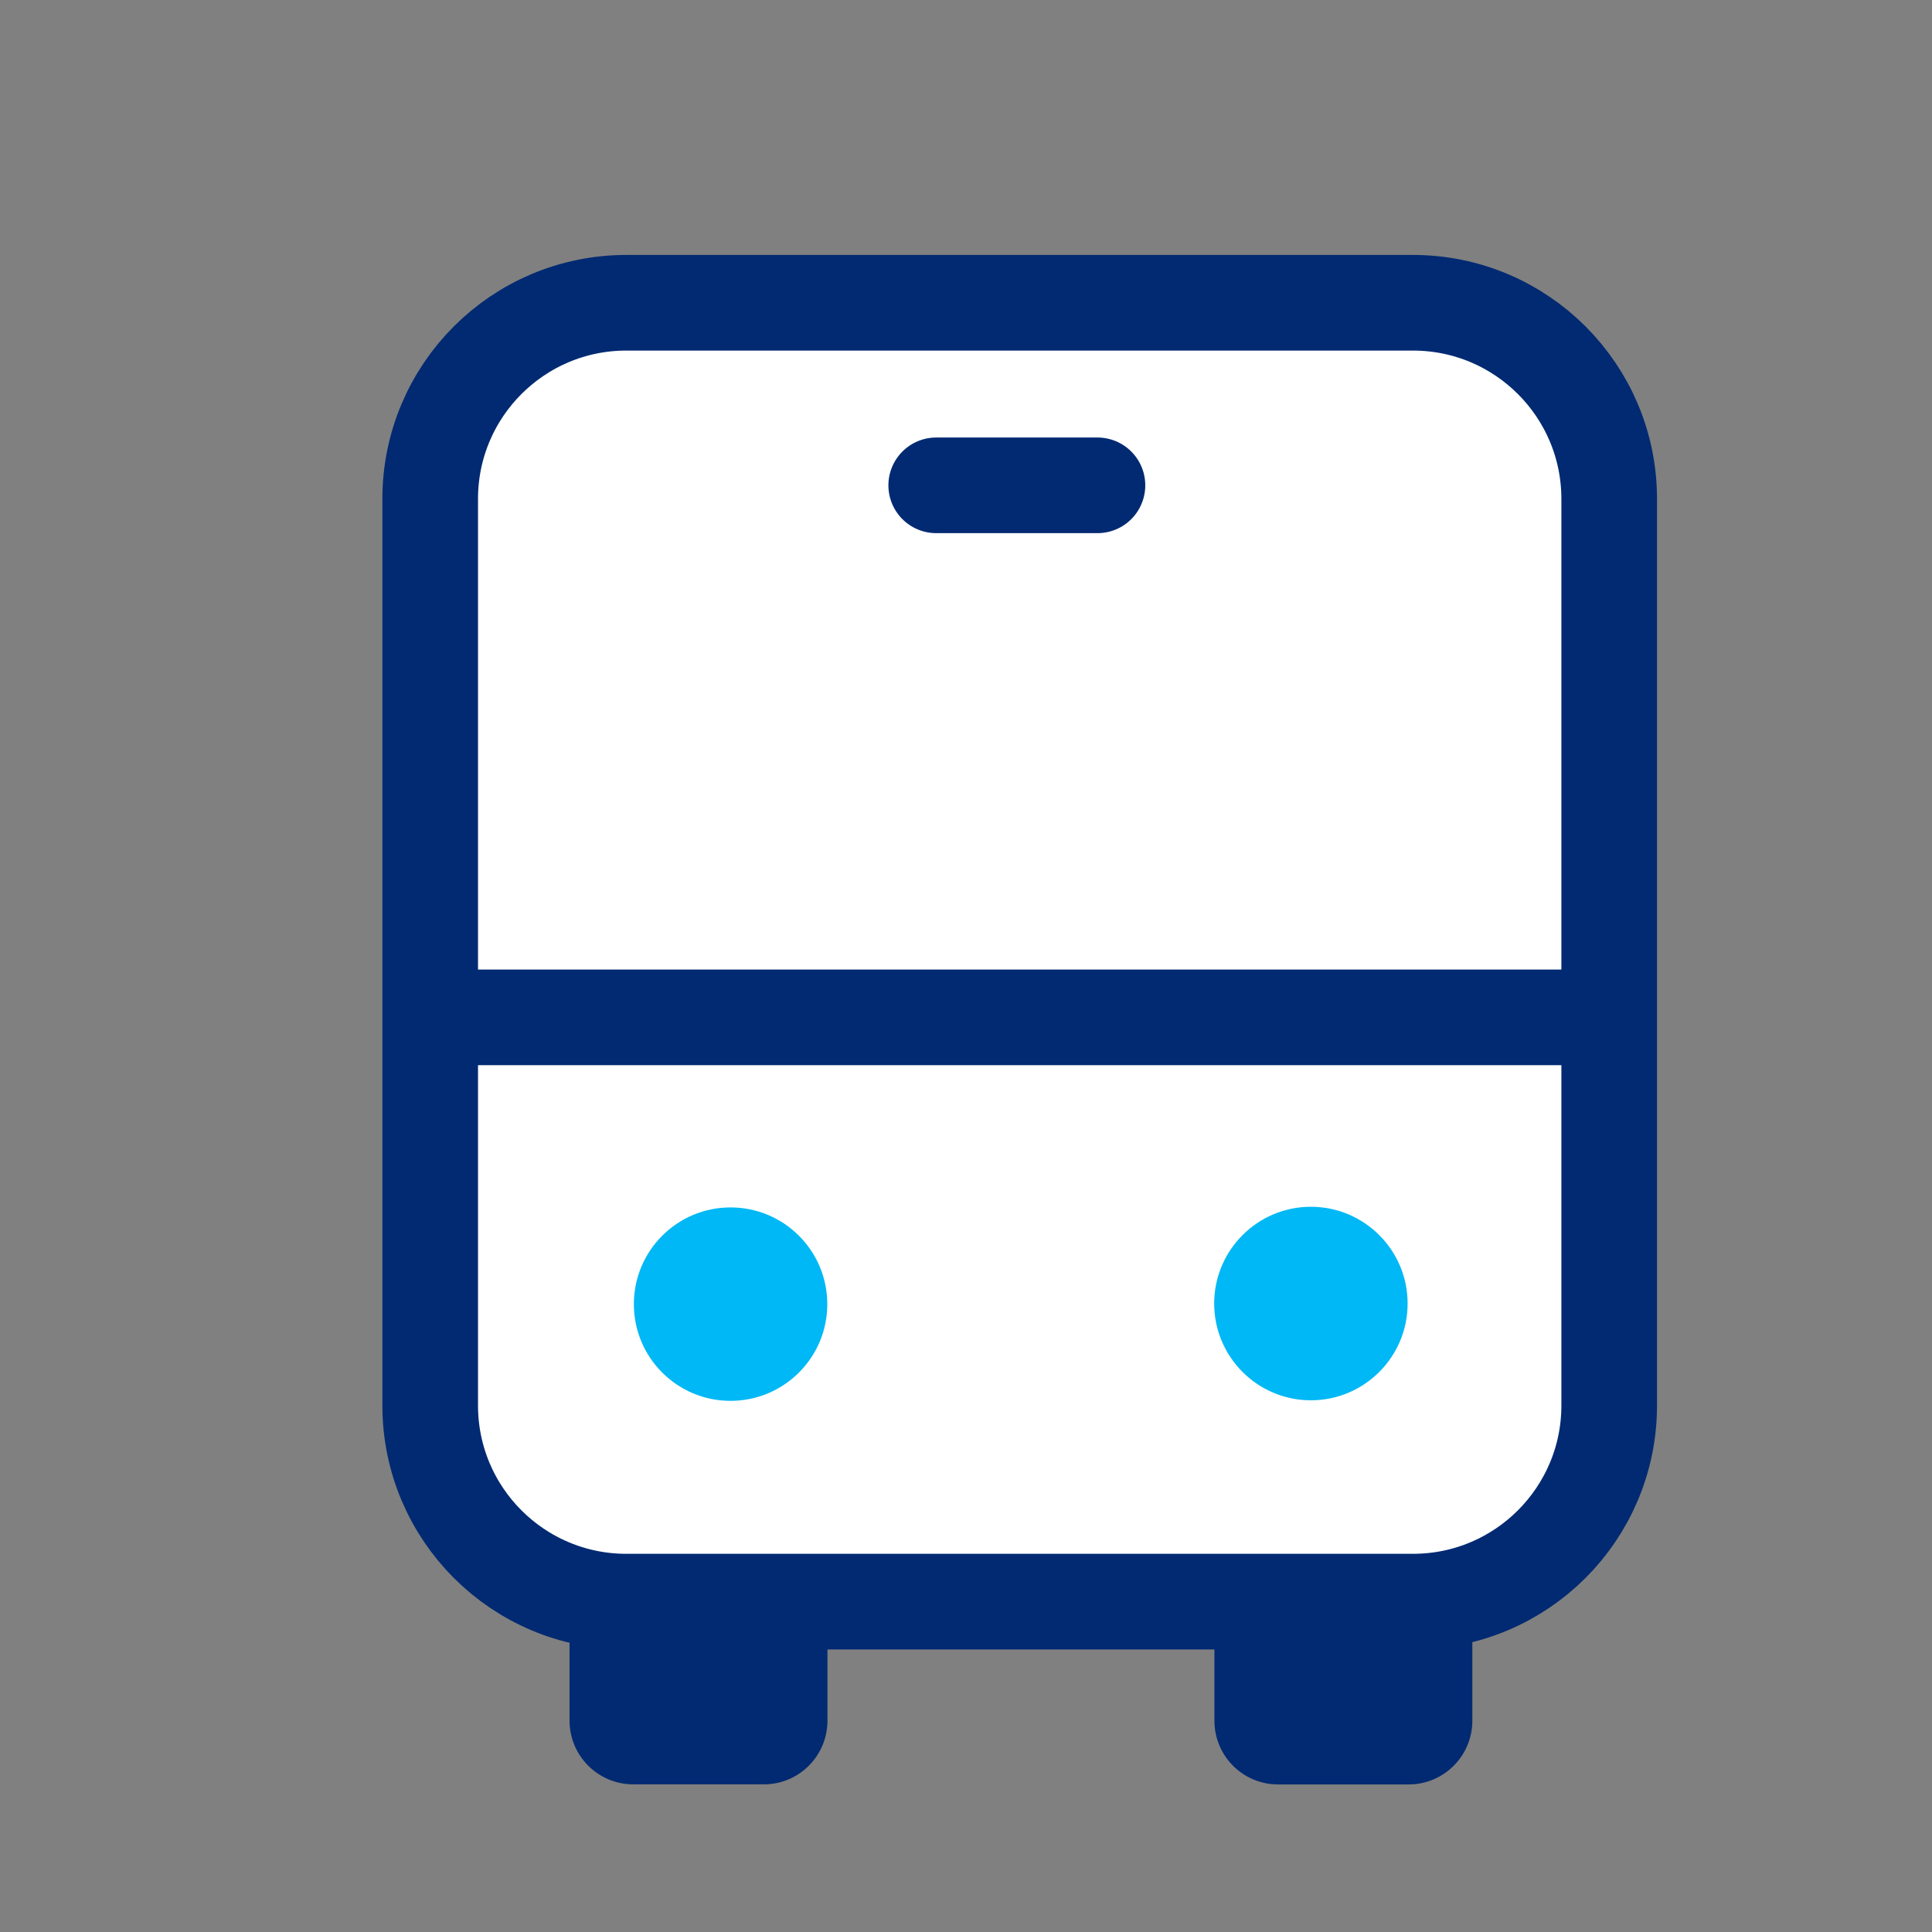
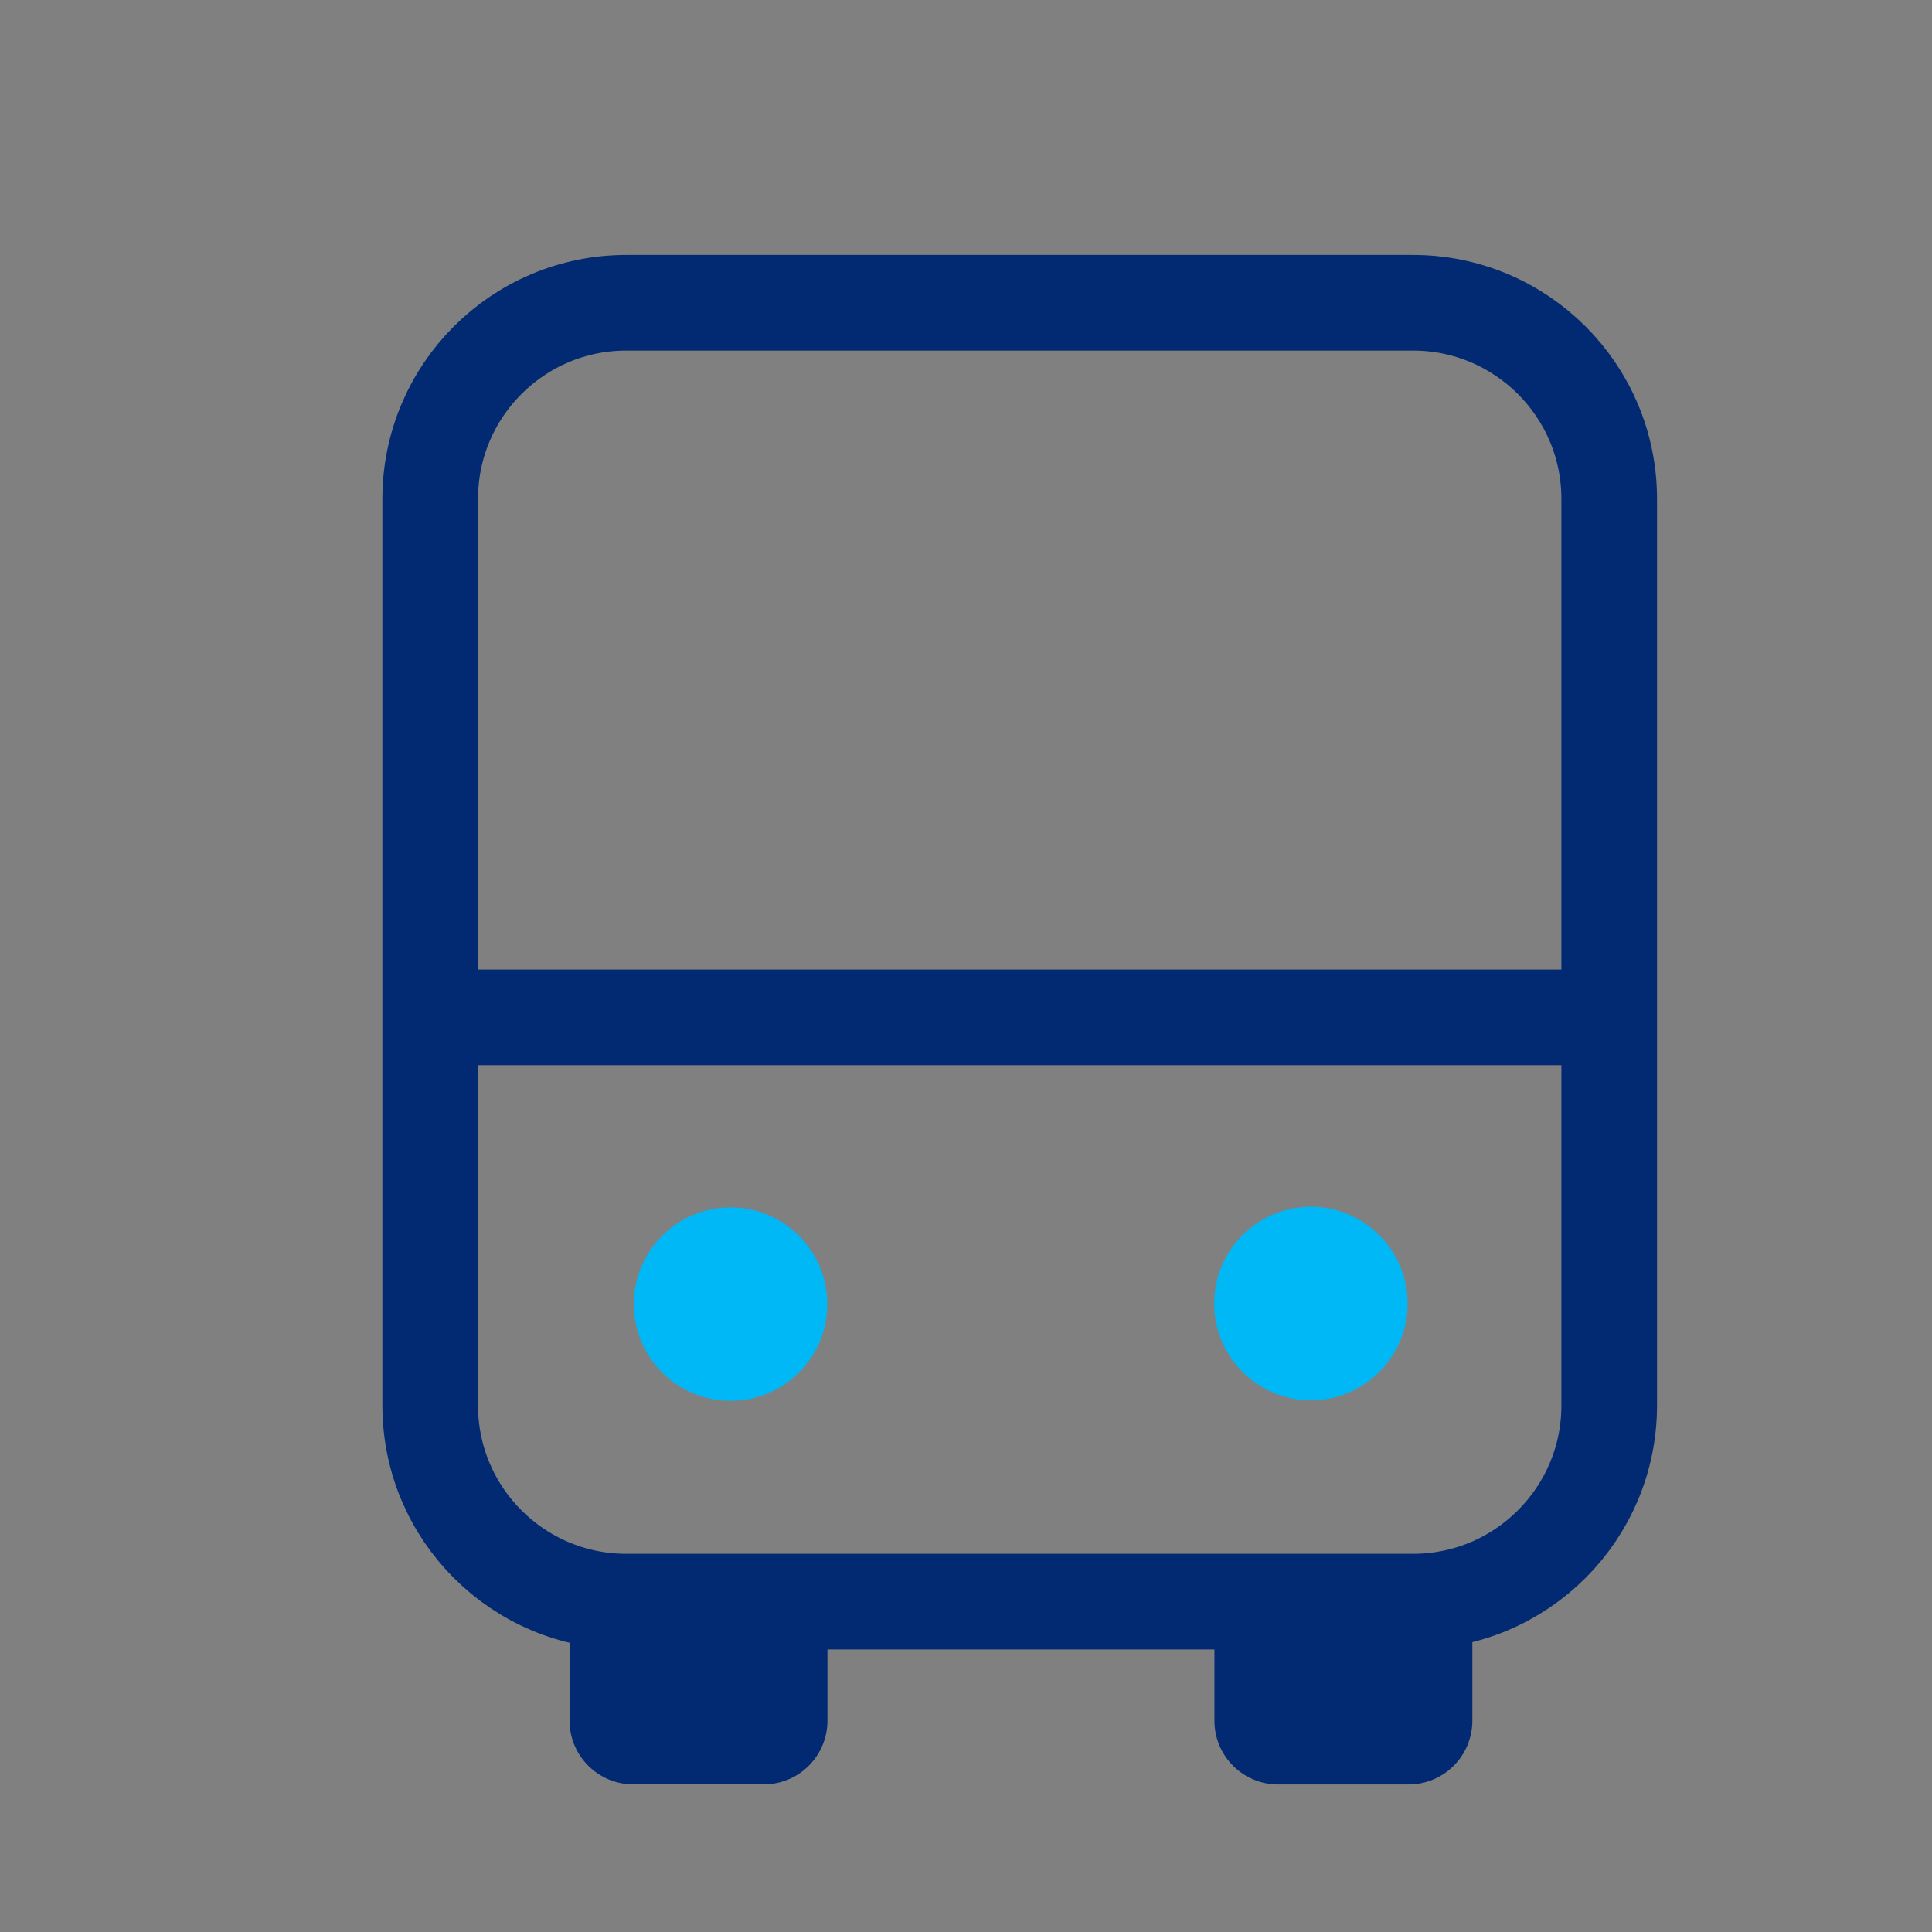
<svg xmlns="http://www.w3.org/2000/svg" width="24" height="24" viewBox="0 0 24 24" fill="none">
  <rect x="0" y="0" width="24" height="24" fill="#808080" stroke="none" />
-   <path fill-rule="evenodd" clip-rule="evenodd" d="M17.552 19.896H7.781C6.435 19.896 5.344 18.805 5.344 17.459V6.198C5.344 4.852 6.435 3.761 7.781 3.761H17.552C18.898 3.761 19.99 4.852 19.99 6.198V17.459C19.99 18.805 18.898 19.896 17.552 19.896Z" fill="white" />
  <path fill-rule="evenodd" clip-rule="evenodd" d="M17.552 19.896H7.781C6.435 19.896 5.344 18.805 5.344 17.459V6.198C5.344 4.852 6.435 3.761 7.781 3.761H17.552C18.898 3.761 19.99 4.852 19.99 6.198V17.459C19.99 18.805 18.898 19.896 17.552 19.896Z" stroke="#012A72" stroke-width="1.188" stroke-linecap="round" stroke-linejoin="round" />
  <path fill-rule="evenodd" clip-rule="evenodd" d="M10.277 16.201C10.277 16.864 9.739 17.402 9.075 17.402C8.412 17.402 7.874 16.864 7.874 16.201C7.874 15.537 8.412 14.999 9.075 14.999C9.739 14.999 10.277 15.537 10.277 16.201Z" fill="#00B8F5" />
  <path fill-rule="evenodd" clip-rule="evenodd" d="M17.486 16.193C17.486 16.856 16.948 17.395 16.284 17.395C15.621 17.395 15.083 16.856 15.083 16.193C15.083 15.53 15.621 14.991 16.284 14.991C16.948 14.991 17.486 15.53 17.486 16.193Z" fill="#00B8F5" />
-   <path d="M11.63 6.029H13.633" stroke="#012A72" stroke-width="1.188" stroke-linecap="round" stroke-linejoin="round" />
  <path d="M19.702 12.638H5.554" stroke="#012A72" stroke-width="1.188" stroke-linecap="round" stroke-linejoin="round" />
  <path fill-rule="evenodd" clip-rule="evenodd" d="M9.488 22.166H7.867C7.43 22.166 7.075 21.812 7.075 21.374V19.444H10.279V21.374C10.279 21.812 9.925 22.166 9.488 22.166Z" fill="#012A72" />
  <path fill-rule="evenodd" clip-rule="evenodd" d="M17.498 22.167H15.877C15.44 22.167 15.086 21.813 15.086 21.375V19.765H18.29V21.375C18.29 21.813 17.935 22.167 17.498 22.167Z" fill="#012A72" />
</svg>